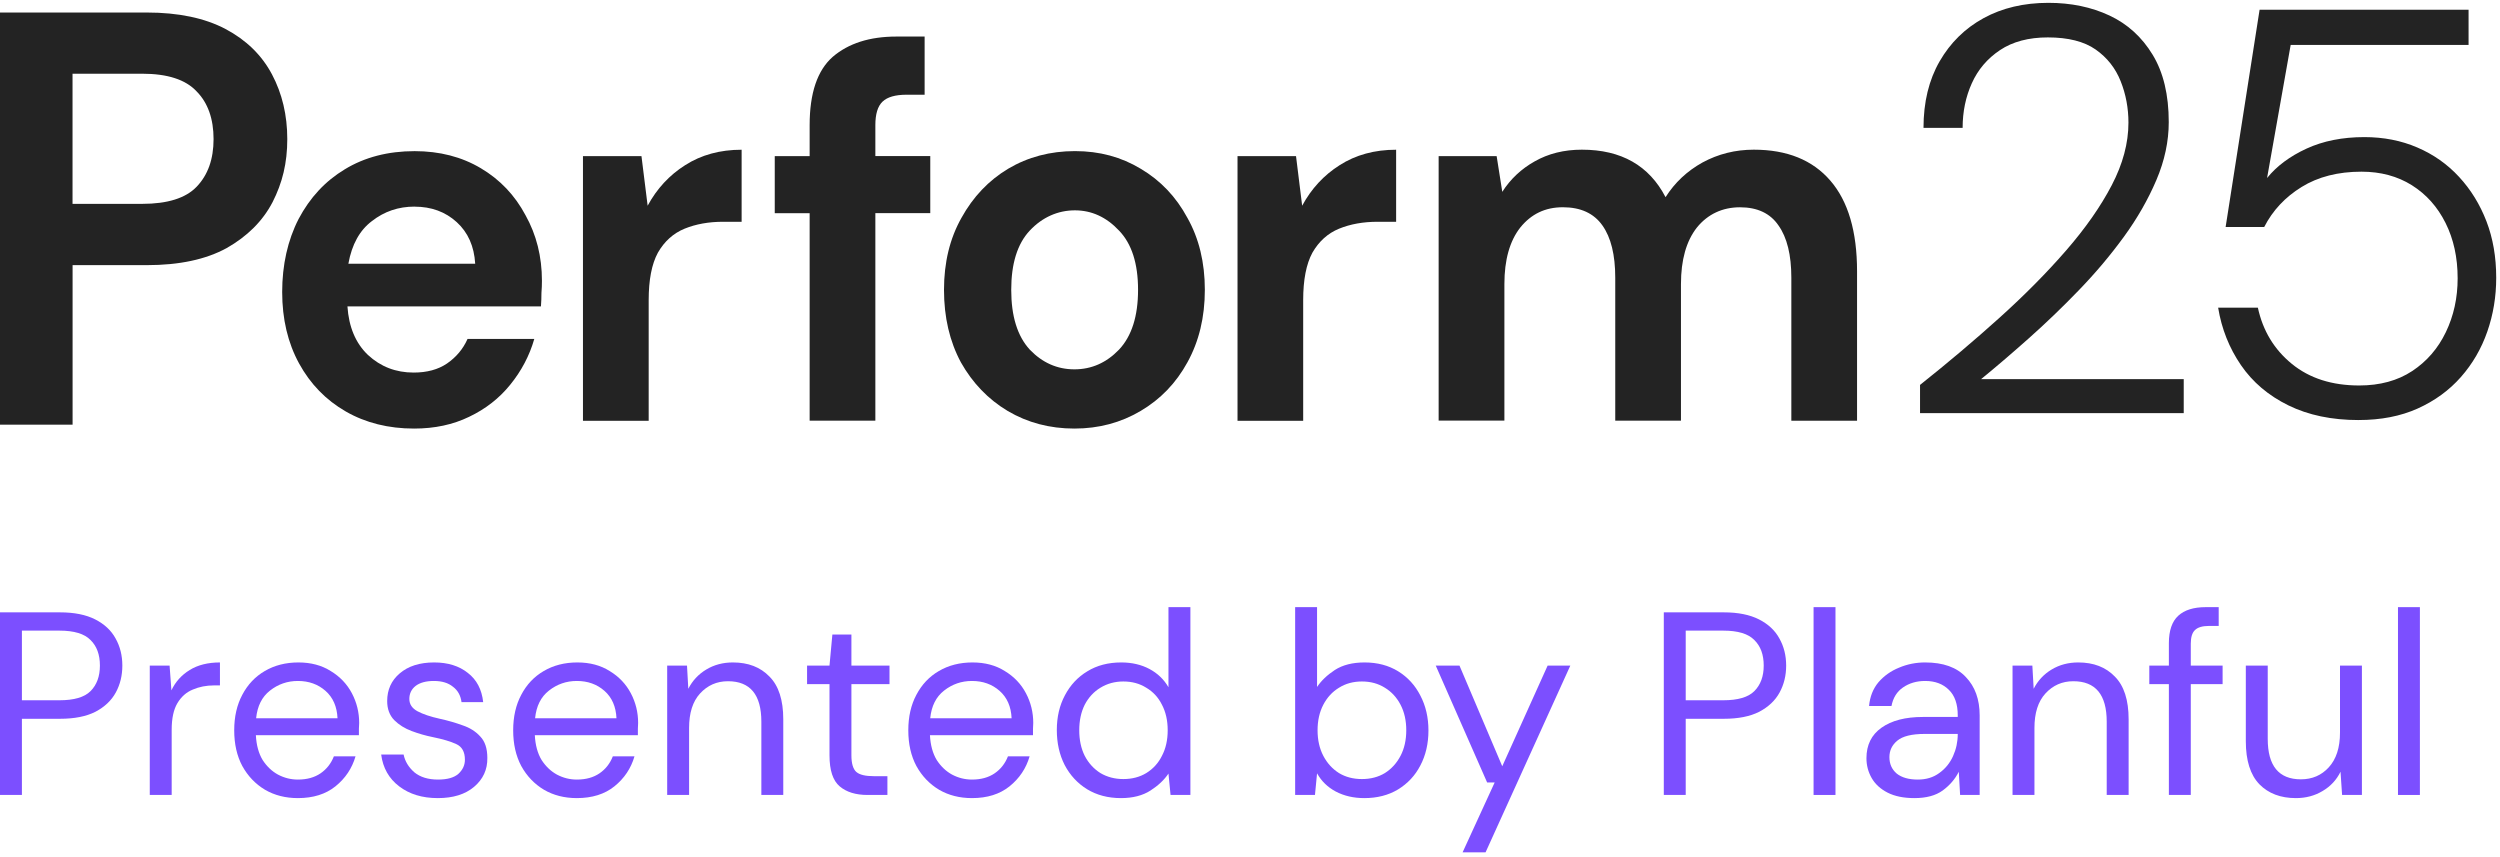
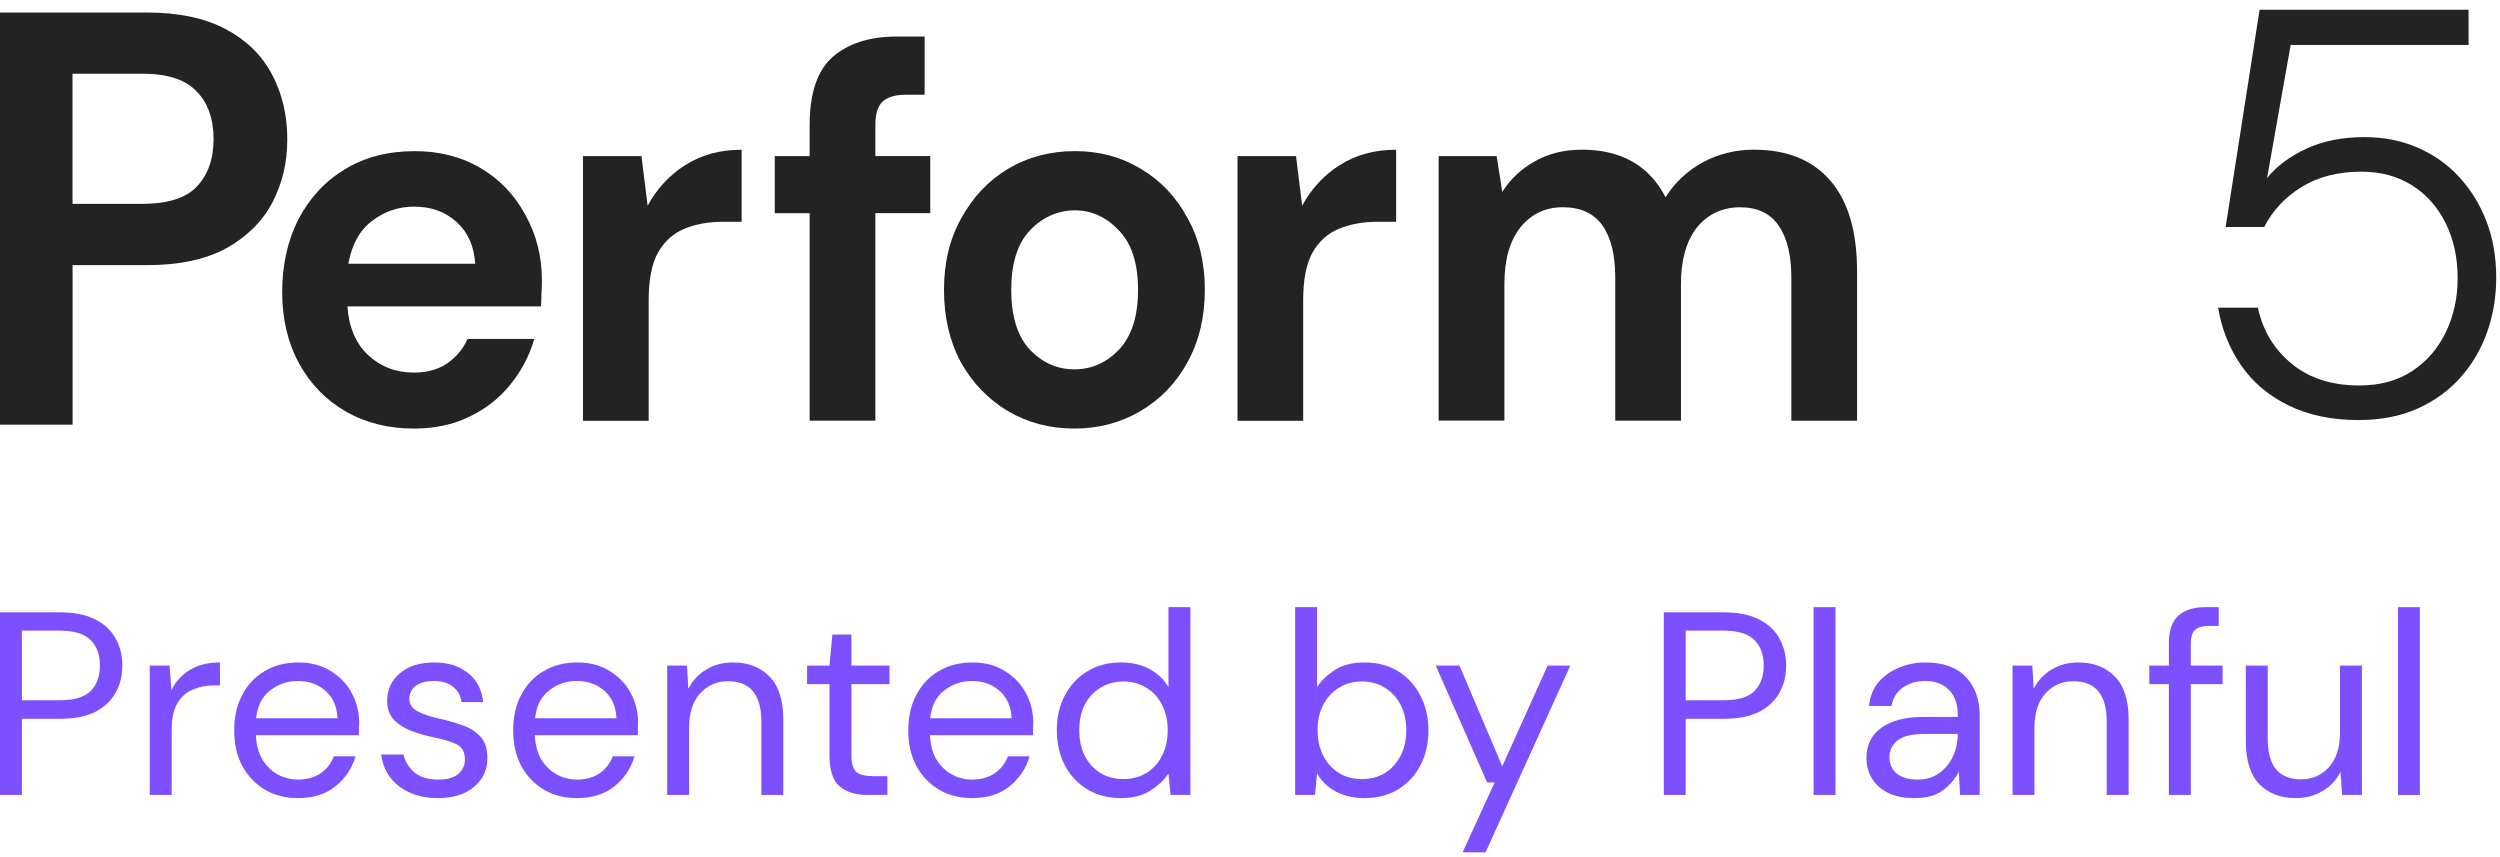
<svg xmlns="http://www.w3.org/2000/svg" width="140" height="48" viewBox="0 0 140 48" fill="none">
  <g clip-path="url(#clip0_997_88)">
    <path d="M0 23.78V0.701H8.217C9.992 0.701 11.463 1.009 12.628 1.624C13.79 2.24 14.659 3.086 15.23 4.163C15.802 5.241 16.088 6.45 16.088 7.791C16.088 9.132 15.813 10.242 15.264 11.32C14.714 12.375 13.856 13.232 12.694 13.892C11.531 14.53 10.039 14.848 8.22 14.848H4.065V23.783H0V23.78ZM4.062 11.416H7.964C9.382 11.416 10.396 11.097 11.009 10.46C11.644 9.8 11.96 8.91 11.96 7.788C11.96 6.667 11.644 5.755 11.009 5.117C10.396 4.458 9.38 4.128 7.964 4.128H4.062V11.416Z" fill="#232323" />
    <path d="M23.189 24C21.752 24 20.477 23.681 19.366 23.044C18.256 22.406 17.382 21.51 16.75 20.356C16.118 19.202 15.802 17.866 15.802 16.352C15.802 14.838 16.11 13.452 16.723 12.26C17.355 11.064 18.218 10.138 19.309 9.481C20.419 8.805 21.724 8.464 23.22 8.464C24.618 8.464 25.855 8.783 26.927 9.421C28.001 10.058 28.834 10.935 29.428 12.051C30.041 13.147 30.348 14.37 30.348 15.725C30.348 15.945 30.34 16.173 30.321 16.412C30.321 16.651 30.313 16.901 30.293 17.16H19.457C19.534 18.314 19.916 19.221 20.606 19.878C21.315 20.535 22.167 20.864 23.165 20.864C23.912 20.864 24.536 20.694 25.033 20.356C25.55 19.999 25.935 19.54 26.182 18.982H29.92C29.65 19.919 29.2 20.774 28.567 21.551C27.955 22.307 27.188 22.906 26.267 23.343C25.366 23.78 24.341 24 23.192 24H23.189ZM23.217 11.57C22.315 11.57 21.521 11.839 20.831 12.378C20.142 12.895 19.702 13.691 19.509 14.769H26.611C26.553 13.793 26.209 13.015 25.575 12.438C24.94 11.861 24.157 11.573 23.217 11.573V11.57Z" fill="#232323" />
    <path d="M32.646 23.56V8.742H35.922L36.268 11.52C36.785 10.564 37.485 9.808 38.368 9.25C39.269 8.673 40.322 8.385 41.531 8.385V12.419H40.495C39.69 12.419 38.972 12.548 38.337 12.806C37.705 13.065 37.208 13.513 36.842 14.15C36.496 14.788 36.326 15.673 36.326 16.811V23.563H32.646V23.56Z" fill="#232323" />
    <path d="M45.34 23.56V11.938H43.386V8.742H45.34V7.008C45.34 5.216 45.771 3.941 46.634 3.182C47.516 2.427 48.703 2.047 50.199 2.047H51.779V5.304H50.773C50.141 5.304 49.69 5.433 49.421 5.692C49.151 5.95 49.02 6.39 49.02 7.005V8.739H52.095V11.935H49.02V23.558H45.34V23.56Z" fill="#232323" />
    <path d="M60.166 24C58.787 24 57.542 23.67 56.429 23.013C55.335 22.357 54.464 21.45 53.812 20.295C53.18 19.119 52.864 17.767 52.864 16.231C52.864 14.695 53.191 13.354 53.843 12.197C54.494 11.02 55.365 10.105 56.459 9.448C57.569 8.791 58.817 8.462 60.197 8.462C61.576 8.462 62.785 8.791 63.876 9.448C64.989 10.105 65.861 11.023 66.493 12.197C67.144 13.351 67.471 14.697 67.471 16.231C67.471 17.764 67.144 19.119 66.493 20.295C65.861 21.45 64.989 22.357 63.876 23.013C62.766 23.67 61.529 24 60.169 24H60.166ZM60.166 20.683C61.126 20.683 61.958 20.315 62.667 19.578C63.376 18.822 63.731 17.707 63.731 16.231C63.731 14.755 63.376 13.65 62.667 12.914C61.958 12.158 61.134 11.779 60.194 11.779C59.254 11.779 58.374 12.158 57.666 12.914C56.976 13.65 56.629 14.755 56.629 16.231C56.629 17.707 56.973 18.82 57.666 19.578C58.374 20.315 59.207 20.683 60.166 20.683Z" fill="#232323" />
    <path d="M69.301 23.56V8.742H72.577L72.921 11.52C73.437 10.564 74.138 9.808 75.02 9.25C75.922 8.673 76.974 8.385 78.183 8.385V12.419H77.147C76.342 12.419 75.625 12.548 74.99 12.806C74.358 13.065 73.861 13.513 73.495 14.15C73.149 14.788 72.978 15.673 72.978 16.811V23.563H69.299L69.301 23.56Z" fill="#232323" />
    <path d="M80.564 23.56V8.742H83.812L84.128 10.743C84.587 10.025 85.191 9.459 85.939 9.039C86.706 8.602 87.588 8.382 88.585 8.382C90.79 8.382 92.35 9.27 93.271 11.042C93.788 10.226 94.478 9.577 95.341 9.099C96.223 8.621 97.179 8.382 98.215 8.382C100.073 8.382 101.502 8.959 102.5 10.116C103.497 11.27 103.995 12.963 103.995 15.195V23.56H100.315V15.552C100.315 14.277 100.076 13.301 99.595 12.625C99.136 11.949 98.416 11.608 97.44 11.608C96.465 11.608 95.637 11.988 95.025 12.743C94.431 13.499 94.134 14.557 94.134 15.909V23.558H90.454V15.549C90.454 14.274 90.215 13.299 89.734 12.623C89.256 11.946 88.517 11.606 87.522 11.606C86.527 11.606 85.749 11.985 85.136 12.741C84.543 13.496 84.246 14.555 84.246 15.907V23.555H80.566V23.56H80.564Z" fill="#232323" />
  </g>
  <g clip-path="url(#clip1_997_88)">
-     <path d="M107.522 23.136V21.555C109.091 20.308 110.574 19.054 111.971 17.795C113.368 16.537 114.609 15.284 115.695 14.035C116.78 12.788 117.635 11.567 118.258 10.372C118.881 9.178 119.193 8.011 119.193 6.871C119.193 6.053 119.048 5.278 118.757 4.548C118.467 3.817 117.999 3.224 117.355 2.772C116.71 2.321 115.818 2.095 114.679 2.095C113.604 2.095 112.712 2.332 112.002 2.805C111.293 3.278 110.766 3.897 110.423 4.66C110.078 5.425 109.907 6.258 109.907 7.162H107.716C107.716 5.72 108.017 4.478 108.619 3.434C109.221 2.391 110.043 1.584 111.085 1.014C112.127 0.445 113.336 0.159 114.712 0.159C115.979 0.159 117.119 0.396 118.13 0.869C119.14 1.342 119.946 2.074 120.547 3.064C121.149 4.053 121.45 5.312 121.45 6.839C121.45 7.915 121.22 8.996 120.757 10.083C120.294 11.17 119.688 12.229 118.936 13.262C118.183 14.295 117.345 15.29 116.421 16.246C115.497 17.204 114.556 18.108 113.6 18.957C112.643 19.807 111.757 20.566 110.94 21.232H122.289V23.135H107.522V23.136Z" fill="#232323" />
    <path d="M132.082 23.523C130.578 23.523 129.267 23.249 128.15 22.701C127.032 22.152 126.145 21.4 125.49 20.442C124.835 19.484 124.41 18.414 124.216 17.231H126.441C126.72 18.521 127.354 19.57 128.343 20.377C129.331 21.184 130.589 21.587 132.115 21.587C133.275 21.587 134.264 21.318 135.081 20.78C135.898 20.242 136.527 19.516 136.967 18.602C137.407 17.688 137.628 16.682 137.628 15.585C137.628 14.423 137.403 13.39 136.951 12.487C136.5 11.584 135.871 10.88 135.065 10.373C134.259 9.868 133.319 9.614 132.244 9.614C130.933 9.614 129.815 9.9 128.891 10.47C127.967 11.04 127.268 11.788 126.795 12.713H124.635L126.537 0.546H138.24V2.515H128.278L126.956 9.969C127.493 9.303 128.229 8.754 129.164 8.323C130.099 7.893 131.179 7.678 132.405 7.678C133.479 7.678 134.468 7.871 135.371 8.26C136.274 8.647 137.053 9.196 137.708 9.906C138.364 10.615 138.874 11.444 139.24 12.39C139.605 13.338 139.788 14.391 139.788 15.552C139.788 16.607 139.622 17.612 139.289 18.57C138.956 19.527 138.461 20.377 137.806 21.119C137.151 21.861 136.345 22.448 135.389 22.878C134.432 23.308 133.33 23.522 132.083 23.522L132.082 23.523Z" fill="#232323" />
  </g>
  <path d="M0 44.518V34.292H3.36C4.159 34.292 4.816 34.424 5.332 34.687C5.848 34.95 6.228 35.305 6.472 35.753C6.725 36.201 6.851 36.708 6.851 37.272C6.851 37.828 6.73 38.329 6.486 38.777C6.243 39.225 5.863 39.585 5.347 39.858C4.831 40.121 4.168 40.252 3.36 40.252H1.227V44.518H0ZM1.227 39.215H3.331C4.149 39.215 4.728 39.045 5.069 38.704C5.42 38.353 5.595 37.876 5.595 37.272C5.595 36.659 5.42 36.182 5.069 35.841C4.728 35.49 4.149 35.315 3.331 35.315H1.227V39.215Z" fill="#7C4FFF" />
  <path d="M8.387 44.518V37.272H9.497L9.599 38.66C9.823 38.183 10.164 37.803 10.622 37.521C11.08 37.238 11.645 37.097 12.317 37.097V38.383H11.981C11.552 38.383 11.158 38.461 10.797 38.616C10.437 38.762 10.15 39.016 9.935 39.376C9.721 39.736 9.614 40.233 9.614 40.866V44.518H8.387Z" fill="#7C4FFF" />
  <path d="M16.681 44.694C15.989 44.694 15.376 44.538 14.84 44.226C14.304 43.905 13.881 43.462 13.569 42.897C13.267 42.332 13.116 41.665 13.116 40.895C13.116 40.136 13.267 39.473 13.569 38.908C13.871 38.334 14.29 37.891 14.825 37.579C15.371 37.258 15.999 37.097 16.71 37.097C17.411 37.097 18.015 37.258 18.521 37.579C19.038 37.891 19.432 38.305 19.705 38.821C19.977 39.337 20.114 39.892 20.114 40.486C20.114 40.593 20.109 40.7 20.099 40.808C20.099 40.915 20.099 41.036 20.099 41.173H14.329C14.358 41.728 14.484 42.191 14.708 42.561C14.942 42.921 15.229 43.194 15.57 43.379C15.921 43.564 16.291 43.656 16.681 43.656C17.187 43.656 17.611 43.539 17.952 43.306C18.292 43.072 18.541 42.755 18.697 42.356H19.909C19.714 43.028 19.339 43.588 18.784 44.036C18.239 44.474 17.538 44.694 16.681 44.694ZM16.681 38.134C16.096 38.134 15.575 38.314 15.117 38.675C14.669 39.025 14.411 39.542 14.343 40.223H18.901C18.872 39.571 18.648 39.059 18.229 38.689C17.81 38.319 17.294 38.134 16.681 38.134Z" fill="#7C4FFF" />
  <path d="M24.516 44.694C23.649 44.694 22.928 44.474 22.354 44.036C21.779 43.598 21.443 43.004 21.346 42.254H22.602C22.68 42.634 22.88 42.965 23.201 43.247C23.532 43.52 23.975 43.656 24.53 43.656C25.047 43.656 25.426 43.549 25.67 43.335C25.913 43.111 26.035 42.848 26.035 42.546C26.035 42.108 25.874 41.816 25.553 41.67C25.241 41.523 24.798 41.392 24.224 41.275C23.834 41.197 23.445 41.085 23.055 40.939C22.665 40.793 22.339 40.589 22.076 40.326C21.813 40.053 21.682 39.697 21.682 39.259C21.682 38.626 21.915 38.11 22.383 37.711C22.86 37.302 23.503 37.097 24.311 37.097C25.081 37.097 25.709 37.292 26.196 37.681C26.692 38.061 26.98 38.607 27.058 39.318H25.845C25.797 38.947 25.636 38.66 25.363 38.456C25.1 38.241 24.745 38.134 24.297 38.134C23.858 38.134 23.517 38.227 23.274 38.412C23.04 38.597 22.923 38.84 22.923 39.142C22.923 39.434 23.074 39.663 23.376 39.829C23.688 39.994 24.107 40.136 24.633 40.252C25.081 40.35 25.504 40.472 25.904 40.618C26.313 40.754 26.644 40.964 26.897 41.246C27.16 41.519 27.291 41.918 27.291 42.444C27.301 43.096 27.053 43.637 26.546 44.065C26.05 44.484 25.373 44.694 24.516 44.694Z" fill="#7C4FFF" />
  <path d="M32.302 44.694C31.611 44.694 30.997 44.538 30.462 44.226C29.926 43.905 29.502 43.462 29.191 42.897C28.889 42.332 28.738 41.665 28.738 40.895C28.738 40.136 28.889 39.473 29.191 38.908C29.492 38.334 29.911 37.891 30.447 37.579C30.992 37.258 31.62 37.097 32.331 37.097C33.033 37.097 33.636 37.258 34.143 37.579C34.659 37.891 35.053 38.305 35.326 38.821C35.599 39.337 35.735 39.892 35.735 40.486C35.735 40.593 35.73 40.7 35.721 40.808C35.721 40.915 35.721 41.036 35.721 41.173H29.95C29.979 41.728 30.106 42.191 30.33 42.561C30.564 42.921 30.851 43.194 31.192 43.379C31.543 43.564 31.913 43.656 32.302 43.656C32.809 43.656 33.232 43.539 33.573 43.306C33.914 43.072 34.162 42.755 34.318 42.356H35.531C35.336 43.028 34.961 43.588 34.406 44.036C33.861 44.474 33.159 44.694 32.302 44.694ZM32.302 38.134C31.718 38.134 31.197 38.314 30.739 38.675C30.291 39.025 30.033 39.542 29.965 40.223H34.523C34.493 39.571 34.27 39.059 33.851 38.689C33.432 38.319 32.916 38.134 32.302 38.134Z" fill="#7C4FFF" />
  <path d="M37.362 44.518V37.272H38.472L38.545 38.572C38.779 38.115 39.115 37.754 39.553 37.492C39.991 37.228 40.488 37.097 41.043 37.097C41.9 37.097 42.582 37.36 43.088 37.886C43.605 38.402 43.863 39.201 43.863 40.282V44.518H42.636V40.413C42.636 38.904 42.012 38.149 40.766 38.149C40.142 38.149 39.621 38.378 39.202 38.836C38.793 39.283 38.589 39.926 38.589 40.764V44.518H37.362Z" fill="#7C4FFF" />
  <path d="M48.585 44.518C47.923 44.518 47.402 44.358 47.022 44.036C46.642 43.715 46.452 43.135 46.452 42.298V38.31H45.196V37.272H46.452L46.613 35.534H47.679V37.272H49.812V38.31H47.679V42.298C47.679 42.755 47.772 43.067 47.957 43.233C48.142 43.389 48.468 43.466 48.936 43.466H49.695V44.518H48.585Z" fill="#7C4FFF" />
  <path d="M54.429 44.694C53.738 44.694 53.124 44.538 52.589 44.226C52.053 43.905 51.629 43.462 51.318 42.897C51.016 42.332 50.865 41.665 50.865 40.895C50.865 40.136 51.016 39.473 51.318 38.908C51.62 38.334 52.038 37.891 52.574 37.579C53.119 37.258 53.748 37.097 54.459 37.097C55.16 37.097 55.764 37.258 56.27 37.579C56.786 37.891 57.181 38.305 57.453 38.821C57.726 39.337 57.862 39.892 57.862 40.486C57.862 40.593 57.857 40.7 57.848 40.808C57.848 40.915 57.848 41.036 57.848 41.173H52.077C52.106 41.728 52.233 42.191 52.457 42.561C52.691 42.921 52.978 43.194 53.319 43.379C53.67 43.564 54.04 43.656 54.429 43.656C54.936 43.656 55.359 43.539 55.7 43.306C56.041 43.072 56.289 42.755 56.445 42.356H57.658C57.463 43.028 57.088 43.588 56.533 44.036C55.987 44.474 55.286 44.694 54.429 44.694ZM54.429 38.134C53.845 38.134 53.324 38.314 52.866 38.675C52.418 39.025 52.16 39.542 52.092 40.223H56.65C56.621 39.571 56.397 39.059 55.978 38.689C55.559 38.319 55.043 38.134 54.429 38.134Z" fill="#7C4FFF" />
  <path d="M62.776 44.694C62.055 44.694 61.422 44.528 60.877 44.197C60.341 43.866 59.922 43.413 59.62 42.838C59.328 42.264 59.182 41.611 59.182 40.881C59.182 40.15 59.333 39.503 59.635 38.938C59.937 38.363 60.356 37.915 60.891 37.594C61.427 37.263 62.06 37.097 62.79 37.097C63.384 37.097 63.91 37.219 64.368 37.462C64.826 37.706 65.181 38.047 65.434 38.485V34H66.662V44.518H65.551L65.434 43.32C65.201 43.671 64.865 43.987 64.427 44.27C63.988 44.552 63.438 44.694 62.776 44.694ZM62.907 43.627C63.394 43.627 63.823 43.515 64.193 43.291C64.573 43.057 64.865 42.736 65.069 42.327C65.284 41.918 65.391 41.441 65.391 40.895C65.391 40.35 65.284 39.873 65.069 39.464C64.865 39.055 64.573 38.738 64.193 38.514C63.823 38.28 63.394 38.163 62.907 38.163C62.43 38.163 62.002 38.28 61.622 38.514C61.252 38.738 60.959 39.055 60.745 39.464C60.541 39.873 60.438 40.35 60.438 40.895C60.438 41.441 60.541 41.918 60.745 42.327C60.959 42.736 61.252 43.057 61.622 43.291C62.002 43.515 62.43 43.627 62.907 43.627Z" fill="#7C4FFF" />
  <path d="M76.4 44.694C75.805 44.694 75.275 44.572 74.807 44.328C74.349 44.085 73.999 43.744 73.755 43.306L73.638 44.518H72.528V34H73.755V38.47C73.989 38.12 74.32 37.803 74.749 37.521C75.187 37.238 75.742 37.097 76.414 37.097C77.135 37.097 77.763 37.263 78.299 37.594C78.834 37.925 79.248 38.378 79.54 38.952C79.842 39.527 79.993 40.179 79.993 40.91C79.993 41.64 79.842 42.293 79.54 42.867C79.248 43.432 78.829 43.88 78.284 44.212C77.748 44.533 77.12 44.694 76.4 44.694ZM76.268 43.627C76.755 43.627 77.183 43.515 77.554 43.291C77.924 43.057 78.216 42.736 78.43 42.327C78.644 41.918 78.751 41.441 78.751 40.895C78.751 40.35 78.644 39.873 78.43 39.464C78.216 39.055 77.924 38.738 77.554 38.514C77.183 38.28 76.755 38.163 76.268 38.163C75.781 38.163 75.353 38.28 74.982 38.514C74.612 38.738 74.32 39.055 74.106 39.464C73.892 39.873 73.784 40.35 73.784 40.895C73.784 41.441 73.892 41.918 74.106 42.327C74.32 42.736 74.612 43.057 74.982 43.291C75.353 43.515 75.781 43.627 76.268 43.627Z" fill="#7C4FFF" />
  <path d="M81.905 47.732L83.702 43.817H83.279L80.401 37.272H81.73L84.126 42.911L86.668 37.272H87.939L83.191 47.732H81.905Z" fill="#7C4FFF" />
  <path d="M93.173 44.518V34.292H96.533C97.332 34.292 97.989 34.424 98.505 34.687C99.022 34.95 99.401 35.305 99.645 35.753C99.898 36.201 100.025 36.708 100.025 37.272C100.025 37.828 99.903 38.329 99.659 38.777C99.416 39.225 99.036 39.585 98.52 39.858C98.004 40.121 97.342 40.252 96.533 40.252H94.4V44.518H93.173ZM94.4 39.215H96.504C97.322 39.215 97.902 39.045 98.242 38.704C98.593 38.353 98.768 37.876 98.768 37.272C98.768 36.659 98.593 36.182 98.242 35.841C97.902 35.49 97.322 35.315 96.504 35.315H94.4V39.215Z" fill="#7C4FFF" />
-   <path d="M101.56 44.518V34H102.787V44.518H101.56Z" fill="#7C4FFF" />
+   <path d="M101.56 44.518V34H102.787V44.518Z" fill="#7C4FFF" />
  <path d="M107.209 44.694C106.605 44.694 106.104 44.591 105.704 44.387C105.305 44.182 105.008 43.91 104.813 43.569C104.618 43.228 104.521 42.858 104.521 42.458C104.521 41.718 104.803 41.148 105.368 40.749C105.933 40.35 106.703 40.15 107.676 40.15H109.634V40.063C109.634 39.43 109.468 38.952 109.137 38.631C108.806 38.3 108.363 38.134 107.808 38.134C107.331 38.134 106.917 38.256 106.566 38.499C106.225 38.733 106.011 39.079 105.923 39.537H104.667C104.716 39.011 104.891 38.568 105.193 38.207C105.505 37.847 105.889 37.574 106.347 37.389C106.805 37.194 107.292 37.097 107.808 37.097C108.821 37.097 109.58 37.37 110.087 37.915C110.603 38.451 110.861 39.167 110.861 40.063V44.518H109.766L109.692 43.218C109.488 43.627 109.186 43.978 108.787 44.27C108.397 44.552 107.871 44.694 107.209 44.694ZM107.399 43.656C107.866 43.656 108.266 43.535 108.597 43.291C108.938 43.048 109.196 42.731 109.371 42.342C109.546 41.952 109.634 41.543 109.634 41.114V41.1H107.779C107.058 41.1 106.547 41.226 106.245 41.48C105.953 41.723 105.807 42.03 105.807 42.4C105.807 42.78 105.943 43.087 106.216 43.32C106.498 43.544 106.892 43.656 107.399 43.656Z" fill="#7C4FFF" />
  <path d="M112.702 44.518V37.272H113.812L113.885 38.572C114.119 38.115 114.455 37.754 114.893 37.492C115.332 37.228 115.828 37.097 116.383 37.097C117.241 37.097 117.922 37.36 118.429 37.886C118.945 38.402 119.203 39.201 119.203 40.282V44.518H117.976V40.413C117.976 38.904 117.353 38.149 116.106 38.149C115.483 38.149 114.962 38.378 114.543 38.836C114.134 39.283 113.929 39.926 113.929 40.764V44.518H112.702Z" fill="#7C4FFF" />
  <path d="M121.457 44.518V38.31H120.361V37.272H121.457V36.016C121.457 35.315 121.632 34.803 121.982 34.482C122.333 34.161 122.844 34 123.516 34H124.247V35.052H123.706C123.336 35.052 123.073 35.13 122.917 35.286C122.762 35.432 122.684 35.685 122.684 36.045V37.272H124.466V38.31H122.684V44.518H121.457Z" fill="#7C4FFF" />
  <path d="M128.571 44.694C127.714 44.694 127.032 44.435 126.526 43.919C126.019 43.393 125.766 42.59 125.766 41.509V37.272H126.993V41.377C126.993 42.887 127.612 43.642 128.849 43.642C129.482 43.642 130.003 43.418 130.412 42.97C130.831 42.512 131.04 41.864 131.04 41.027V37.272H132.267V44.518H131.157L131.069 43.218C130.845 43.676 130.509 44.036 130.061 44.299C129.623 44.562 129.126 44.694 128.571 44.694Z" fill="#7C4FFF" />
  <path d="M134.287 44.518V34H135.514V44.518H134.287Z" fill="#7C4FFF" />
  <defs>
    <clipPath id="clip0_997_88">
      <rect width="139.515" height="24" fill="white" />
    </clipPath>
    <clipPath id="clip1_997_88">
      <rect width="32.265" height="23.364" fill="white" transform="translate(107.522 0.159)" />
    </clipPath>
  </defs>
</svg>